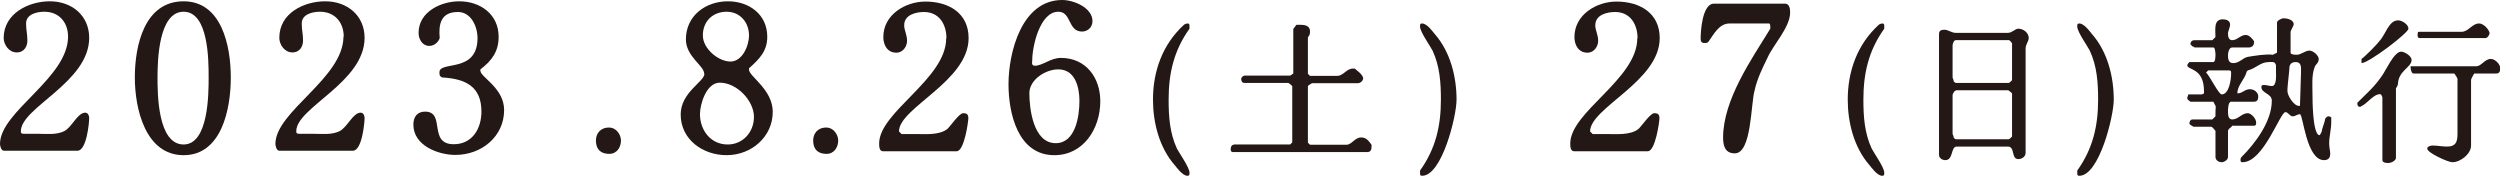
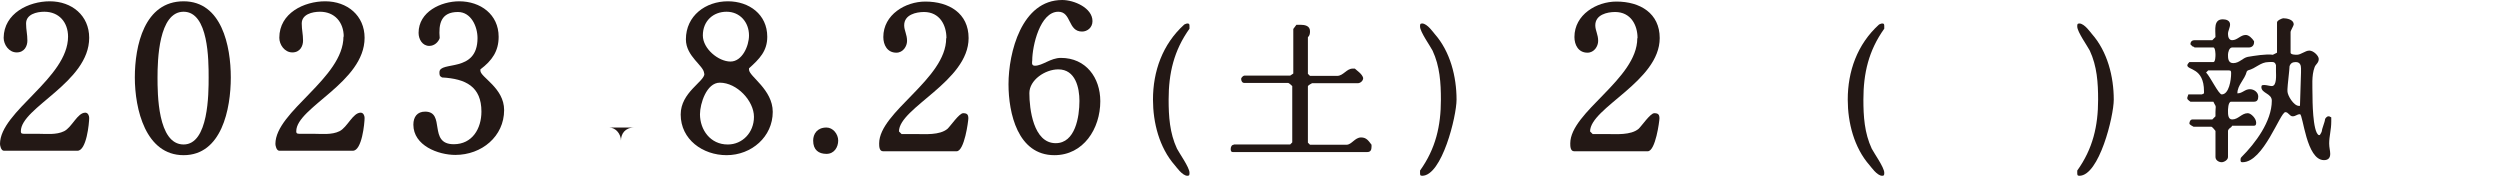
<svg xmlns="http://www.w3.org/2000/svg" id="_レイヤー_1" viewBox="0 0 95.86 6.74">
  <defs>
    <style>.cls-1{fill:#231815;}</style>
  </defs>
  <path class="cls-1" d="M2.61,1.41c0-.56-.35-.96-.91-.96-.3,0-.7.1-.7.45,0,.25.05.4.05.66,0,.2-.11.45-.41.45s-.5-.3-.5-.56C.15.51,1.1.05,1.91.05c.85,0,1.51.55,1.51,1.4,0,1.71-2.62,2.67-2.62,3.58,0,.05,0,.1.11.1h.55c.3,0,.7.05,1-.1.3-.15.51-.71.81-.71.1,0,.15.11.15.2,0,.2-.1,1.26-.45,1.26H.15c-.11,0-.15-.2-.15-.26,0-1.25,2.61-2.52,2.61-4.12Z" />
  <path class="cls-1" d="M7.04.05c1.46,0,1.81,1.71,1.81,2.92s-.35,2.98-1.81,2.98-1.87-1.77-1.87-2.98S5.53.05,7.04.05ZM7.04,5.54c.96,0,.96-1.96.96-2.57,0-.65,0-2.52-.96-2.52s-1,1.87-1,2.52c0,.6,0,2.57,1,2.57Z" />
  <path class="cls-1" d="M13.18,1.41c0-.56-.35-.96-.91-.96-.3,0-.7.1-.7.45,0,.25.05.4.05.66,0,.2-.11.45-.41.45s-.5-.3-.5-.56c0-.95.95-1.4,1.76-1.4.85,0,1.51.55,1.51,1.4,0,1.71-2.62,2.67-2.62,3.58,0,.05,0,.1.11.1h.55c.3,0,.7.05,1-.1.3-.15.51-.71.81-.71.1,0,.15.11.15.2,0,.2-.1,1.26-.45,1.26h-2.82c-.11,0-.15-.2-.15-.26,0-1.25,2.61-2.52,2.61-4.12Z" />
  <path class="cls-1" d="M16.3,4.28c.8,0,.1,1.25,1.1,1.25.71,0,1.06-.6,1.06-1.25,0-.96-.6-1.26-1.51-1.31-.1-.05-.1-.1-.1-.2,0-.45,1.46.05,1.46-1.31,0-.45-.25-1-.75-1-.65,0-.75.45-.7,1-.05.15-.2.3-.4.3-.26,0-.41-.25-.41-.5,0-.81.86-1.21,1.56-1.21.81,0,1.51.5,1.51,1.36,0,.55-.25.91-.7,1.25v.05c0,.25.91.66.91,1.51,0,1.01-.86,1.72-1.87,1.72-.66,0-1.61-.36-1.61-1.16,0-.3.15-.5.45-.5Z" />
-   <path class="cls-1" d="M23.36,4.89c.25,0,.45.25.45.5s-.15.51-.45.51-.51-.15-.51-.51c0-.25.15-.5.51-.5Z" />
+   <path class="cls-1" d="M23.36,4.89c.25,0,.45.25.45.5c0-.25.15-.5.51-.5Z" />
  <path class="cls-1" d="M27,2.82c0-.3-.7-.65-.7-1.31,0-.91.76-1.46,1.61-1.46.81,0,1.51.5,1.51,1.36,0,.55-.3.85-.7,1.21v.05c0,.26.91.76.91,1.62,0,.95-.81,1.66-1.77,1.66-.91,0-1.76-.6-1.76-1.56,0-.85.91-1.26.91-1.56ZM27.91,5.54c.55,0,1-.45,1-1.06s-.65-1.31-1.31-1.31c-.51,0-.76.81-.76,1.21,0,.6.4,1.16,1.06,1.16ZM28.01,2.36c.45,0,.71-.6.71-1,0-.51-.35-.91-.86-.91s-.91.35-.91.91c0,.51.6,1,1.06,1Z" />
  <path class="cls-1" d="M31.69,4.89c.25,0,.45.25.45.5s-.15.51-.45.51-.51-.15-.51-.51c0-.25.15-.5.51-.5Z" />
  <path class="cls-1" d="M36.29,1.46c0-.5-.26-1-.86-1-.3,0-.76.1-.76.51,0,.2.11.35.11.6,0,.2-.15.45-.41.45-.35,0-.5-.3-.5-.6,0-.86.85-1.36,1.61-1.36.91,0,1.66.45,1.66,1.4,0,1.66-2.67,2.67-2.67,3.58l.1.1h.55c.35,0,.91.05,1.21-.2.11-.1.45-.6.6-.6s.2.05.2.2c0,.1-.15,1.26-.45,1.26h-2.82c-.15,0-.15-.2-.15-.3,0-1.21,2.57-2.47,2.57-4.03Z" />
  <path class="cls-1" d="M40.73,0c.45,0,1.16.3,1.16.81,0,.25-.2.4-.4.4-.55,0-.4-.76-.91-.76-.7,0-1,1.31-1,1.87,0,.04-.05.2.1.2.3,0,.6-.3,1-.3.96,0,1.51.76,1.51,1.66,0,1.06-.65,2.07-1.76,2.07-1.41,0-1.76-1.62-1.76-2.72,0-1.21.5-3.23,2.06-3.23ZM40.48,5.49c.75,0,.91-1.01.91-1.62,0-.5-.15-1.21-.81-1.21-.51,0-1.11.41-1.11.91,0,.6.15,1.92,1.01,1.92Z" />
  <path class="cls-1" d="M45.41.94s.08-.04.12-.04c.08,0,.08.04.08.12v.08c-.6.84-.8,1.71-.8,2.72,0,.64.04,1.28.32,1.88.08.16.48.72.48.92,0,.08,0,.12-.08.12-.2,0-.44-.36-.48-.4-.6-.68-.84-1.64-.84-2.52,0-1.08.36-2.12,1.2-2.88Z" />
  <path class="cls-1" d="M47.31,5.54h2.16l.08-.08v-2.16s-.12-.12-.16-.12h-1.68c-.08,0-.12-.08-.12-.16,0-.04.08-.12.12-.12h1.76l.12-.08v-1.71s.12-.16.12-.16h.16c.16,0,.36.04.36.24,0,.08,0,.16-.08.24v1.4l.08.08h1.04c.24,0,.36-.28.6-.28h.08c.08.08.28.2.32.36,0,.12-.12.2-.2.2h-1.76s-.16.08-.16.12v2.16l.08.08h1.4c.2,0,.32-.28.56-.28.2,0,.28.12.4.28v.08c0,.12-.04.2-.16.2h-5.16c-.08,0-.08-.08-.08-.12,0-.08.04-.16.12-.16Z" />
  <path class="cls-1" d="M54.45,6.54c.6-.84.8-1.71.8-2.72,0-.64-.04-1.28-.32-1.88-.08-.16-.48-.72-.48-.92,0-.08,0-.12.08-.12.2,0,.44.36.48.4.6.68.84,1.64.84,2.52,0,.64-.56,2.92-1.32,2.92-.08,0-.08-.04-.08-.12v-.08Z" />
  <path class="cls-1" d="M62.79,1.46c0-.5-.26-1-.86-1-.3,0-.76.1-.76.51,0,.2.11.35.11.6,0,.2-.15.45-.41.45-.35,0-.5-.3-.5-.6,0-.86.85-1.36,1.61-1.36.91,0,1.66.45,1.66,1.4,0,1.66-2.67,2.67-2.67,3.58l.1.1h.55c.35,0,.91.05,1.21-.2.11-.1.45-.6.6-.6s.2.05.2.2c0,.1-.15,1.26-.45,1.26h-2.82c-.15,0-.15-.2-.15-.3,0-1.21,2.57-2.47,2.57-4.03Z" />
-   <path class="cls-1" d="M67.88,1.11v-.11s0-.1-.05-.1h-1.51c-.4,0-.6.4-.81.7-.05.05-.1.05-.15.05-.15,0-.15-.1-.15-.2,0-.2.05-1.31.51-1.31h2.72c.2,0,.2.25.2.35,0,.55-.66,1.25-.86,1.71-.2.41-.4.81-.5,1.26-.15.51-.11,2.42-.76,2.42-.35,0-.45-.25-.45-.6,0-1.46,1.1-3.02,1.81-4.18Z" />
  <path class="cls-1" d="M72.05.94s.08-.04.12-.04c.08,0,.08.04.08.12v.08c-.6.84-.8,1.71-.8,2.72,0,.64.04,1.28.32,1.88.08.16.48.72.48.92,0,.08,0,.12-.08.12-.2,0-.44-.36-.48-.4-.6-.68-.84-1.64-.84-2.52,0-1.08.36-2.12,1.2-2.88Z" />
-   <path class="cls-1" d="M74.99,1.26h2c.16,0,.28-.16.4-.16.2,0,.4.16.4.36,0,.12-.12.24-.12.4v4c0,.16-.16.24-.28.24-.28,0-.12-.48-.4-.48h-1.96c-.24,0-.12.52-.44.52-.12,0-.24-.08-.24-.2V1.3c0-.12.08-.16.2-.16.16,0,.28.12.44.12ZM74.99,3.18h2.04s.12-.08.12-.12v-1.4s-.08-.12-.12-.12h-2.04c-.08,0-.12.16-.12.2v1.24s.04.08.04.12.08.08.08.08ZM74.99,5.34h2.04s.12-.08.12-.12v-1.64s-.12-.12-.16-.12h-1.96c-.08,0-.16.12-.16.2v1.48s.04.08.04.12.08.08.08.08Z" />
  <path class="cls-1" d="M79.65,6.54c.6-.84.8-1.71.8-2.72,0-.64-.04-1.28-.32-1.88-.08-.16-.48-.72-.48-.92,0-.08,0-.12.08-.12.2,0,.44.36.48.4.6.68.84,1.64.84,2.52,0,.64-.56,2.92-1.32,2.92-.08,0-.08-.04-.08-.12v-.08Z" />
  <path class="cls-1" d="M84.07,4.58h.76l.12-.12v-.16c0-.2.04-.2-.04-.32l-.04-.08h-.88s-.12-.08-.12-.12v-.04s.04-.12.04-.12h.52l.08-.04v-.08c0-.92-.64-.8-.64-1,0-.04.08-.12.08-.12h.92c.08,0,.08-.24.08-.28,0,0,0-.28-.08-.28h-.72s-.04-.04-.08-.04l-.08-.08c0-.12.08-.16.16-.16h.68l.12-.12c0-.28-.08-.68.28-.68.12,0,.28.04.28.2,0,.12-.08.24-.08.36s.04.24.16.24c.2,0,.32-.2.52-.2.12,0,.24.12.32.24v.04c0,.12-.08.2-.2.2h-.64c-.12,0-.16.2-.16.28,0,.12,0,.32.2.32.24,0,.36-.2.56-.24.24-.04.72-.12.96-.08l.08-.04.08-.04V.86c0-.08.2-.16.24-.16.12,0,.4.04.4.24,0,.04-.12.24-.12.28v.8c0,.08.2.08.24.08.16,0,.32-.16.48-.16s.36.2.36.32c0,.16-.12.2-.16.32-.12.32-.08.72-.08,1.08,0,.12,0,1.4.24,1.52h.04s.08-.12.08-.16c0-.08.12-.36.12-.44,0-.04.08-.12.12-.12h.04l.08.04v.16c0,.32-.08.56-.08.84,0,.16.04.28.04.4,0,.16-.08.24-.24.24-.68,0-.8-1.76-.92-1.76s-.16.08-.28.08-.16-.16-.28-.16c-.2,0-.84,1.92-1.64,1.92-.04,0-.08,0-.08-.08,0-.04,0-.08.04-.12.52-.52,1.16-1.36,1.16-2.16,0-.28-.4-.28-.4-.52,0-.08.04-.08.12-.08.08,0,.2.04.28.04.2,0,.16-.44.16-.56v-.24c-.04-.16-.16-.12-.28-.12-.32,0-.48.24-.8.32l-.04.04c-.08.32-.36.52-.36.84.2,0,.28-.16.48-.16.16,0,.32.12.32.28,0,.12-.04.2-.16.2h-.88c-.12,0-.12.32-.12.36,0,.12,0,.32.16.32.24,0,.36-.24.6-.24.12,0,.32.2.32.36,0,.04,0,.12-.08.12h-.84s-.04.08-.08.08c-.04.04-.08.08-.08.12v1c0,.12-.16.2-.24.2-.12,0-.24-.08-.24-.2v-1s-.12-.16-.16-.16h-.68s-.16-.08-.16-.12c0-.08.04-.16.12-.16ZM85.19,3.62c.28,0,.36-.56.36-.8,0-.08,0-.12-.08-.12h-.8l-.08.08c.16.16.48.84.6.84ZM88.15,4.06h.04c0-.2.04-1.08.04-1.28v-.16c0-.12-.04-.24-.2-.24-.12,0-.2.04-.24.16,0,.12-.08.76-.08.88v.08c0,.16.24.56.44.56Z" />
-   <path class="cls-1" d="M90.51,4.1c-.08,0-.12-.04-.12-.12v-.04c.44-.44.64-.6.92-1,.16-.2.48-.96.76-.96.12,0,.4.16.4.32,0,.28-.48.4-.52.88,0,.08-.04.16-.08.2v2.67c0,.12-.2.2-.28.2s-.24,0-.24-.12v-2.4s-.04-.12-.08-.12c-.28,0-.48.36-.76.48ZM91.23,1.58c.24-.24.36-.8.72-.8.16,0,.4.16.4.32s-1.52,1.32-1.8,1.32v-.16c.12-.08.6-.56.68-.68ZM93.27,5.58c.2,0,.36.04.56.04.32,0,.4-.16.4-.48v-2.12l-.04-.08s-.08-.12-.08-.12h-1.56c-.12,0-.12-.28-.12-.28h2.52c.2,0,.32-.28.56-.28.16,0,.36.2.36.36,0,.12-.04.2-.16.2h-.84s-.12.2-.12.24v2.52c0,.32-.4.64-.72.64-.16,0-.96-.36-.96-.52,0-.08.12-.12.2-.12ZM92.74,1.22h1.64c.28,0,.4-.32.68-.32.16,0,.36.2.4.36,0,.08-.08.2-.16.2h-2.52c-.08,0-.08-.08-.08-.12,0-.04,0-.12.04-.12Z" />
</svg>